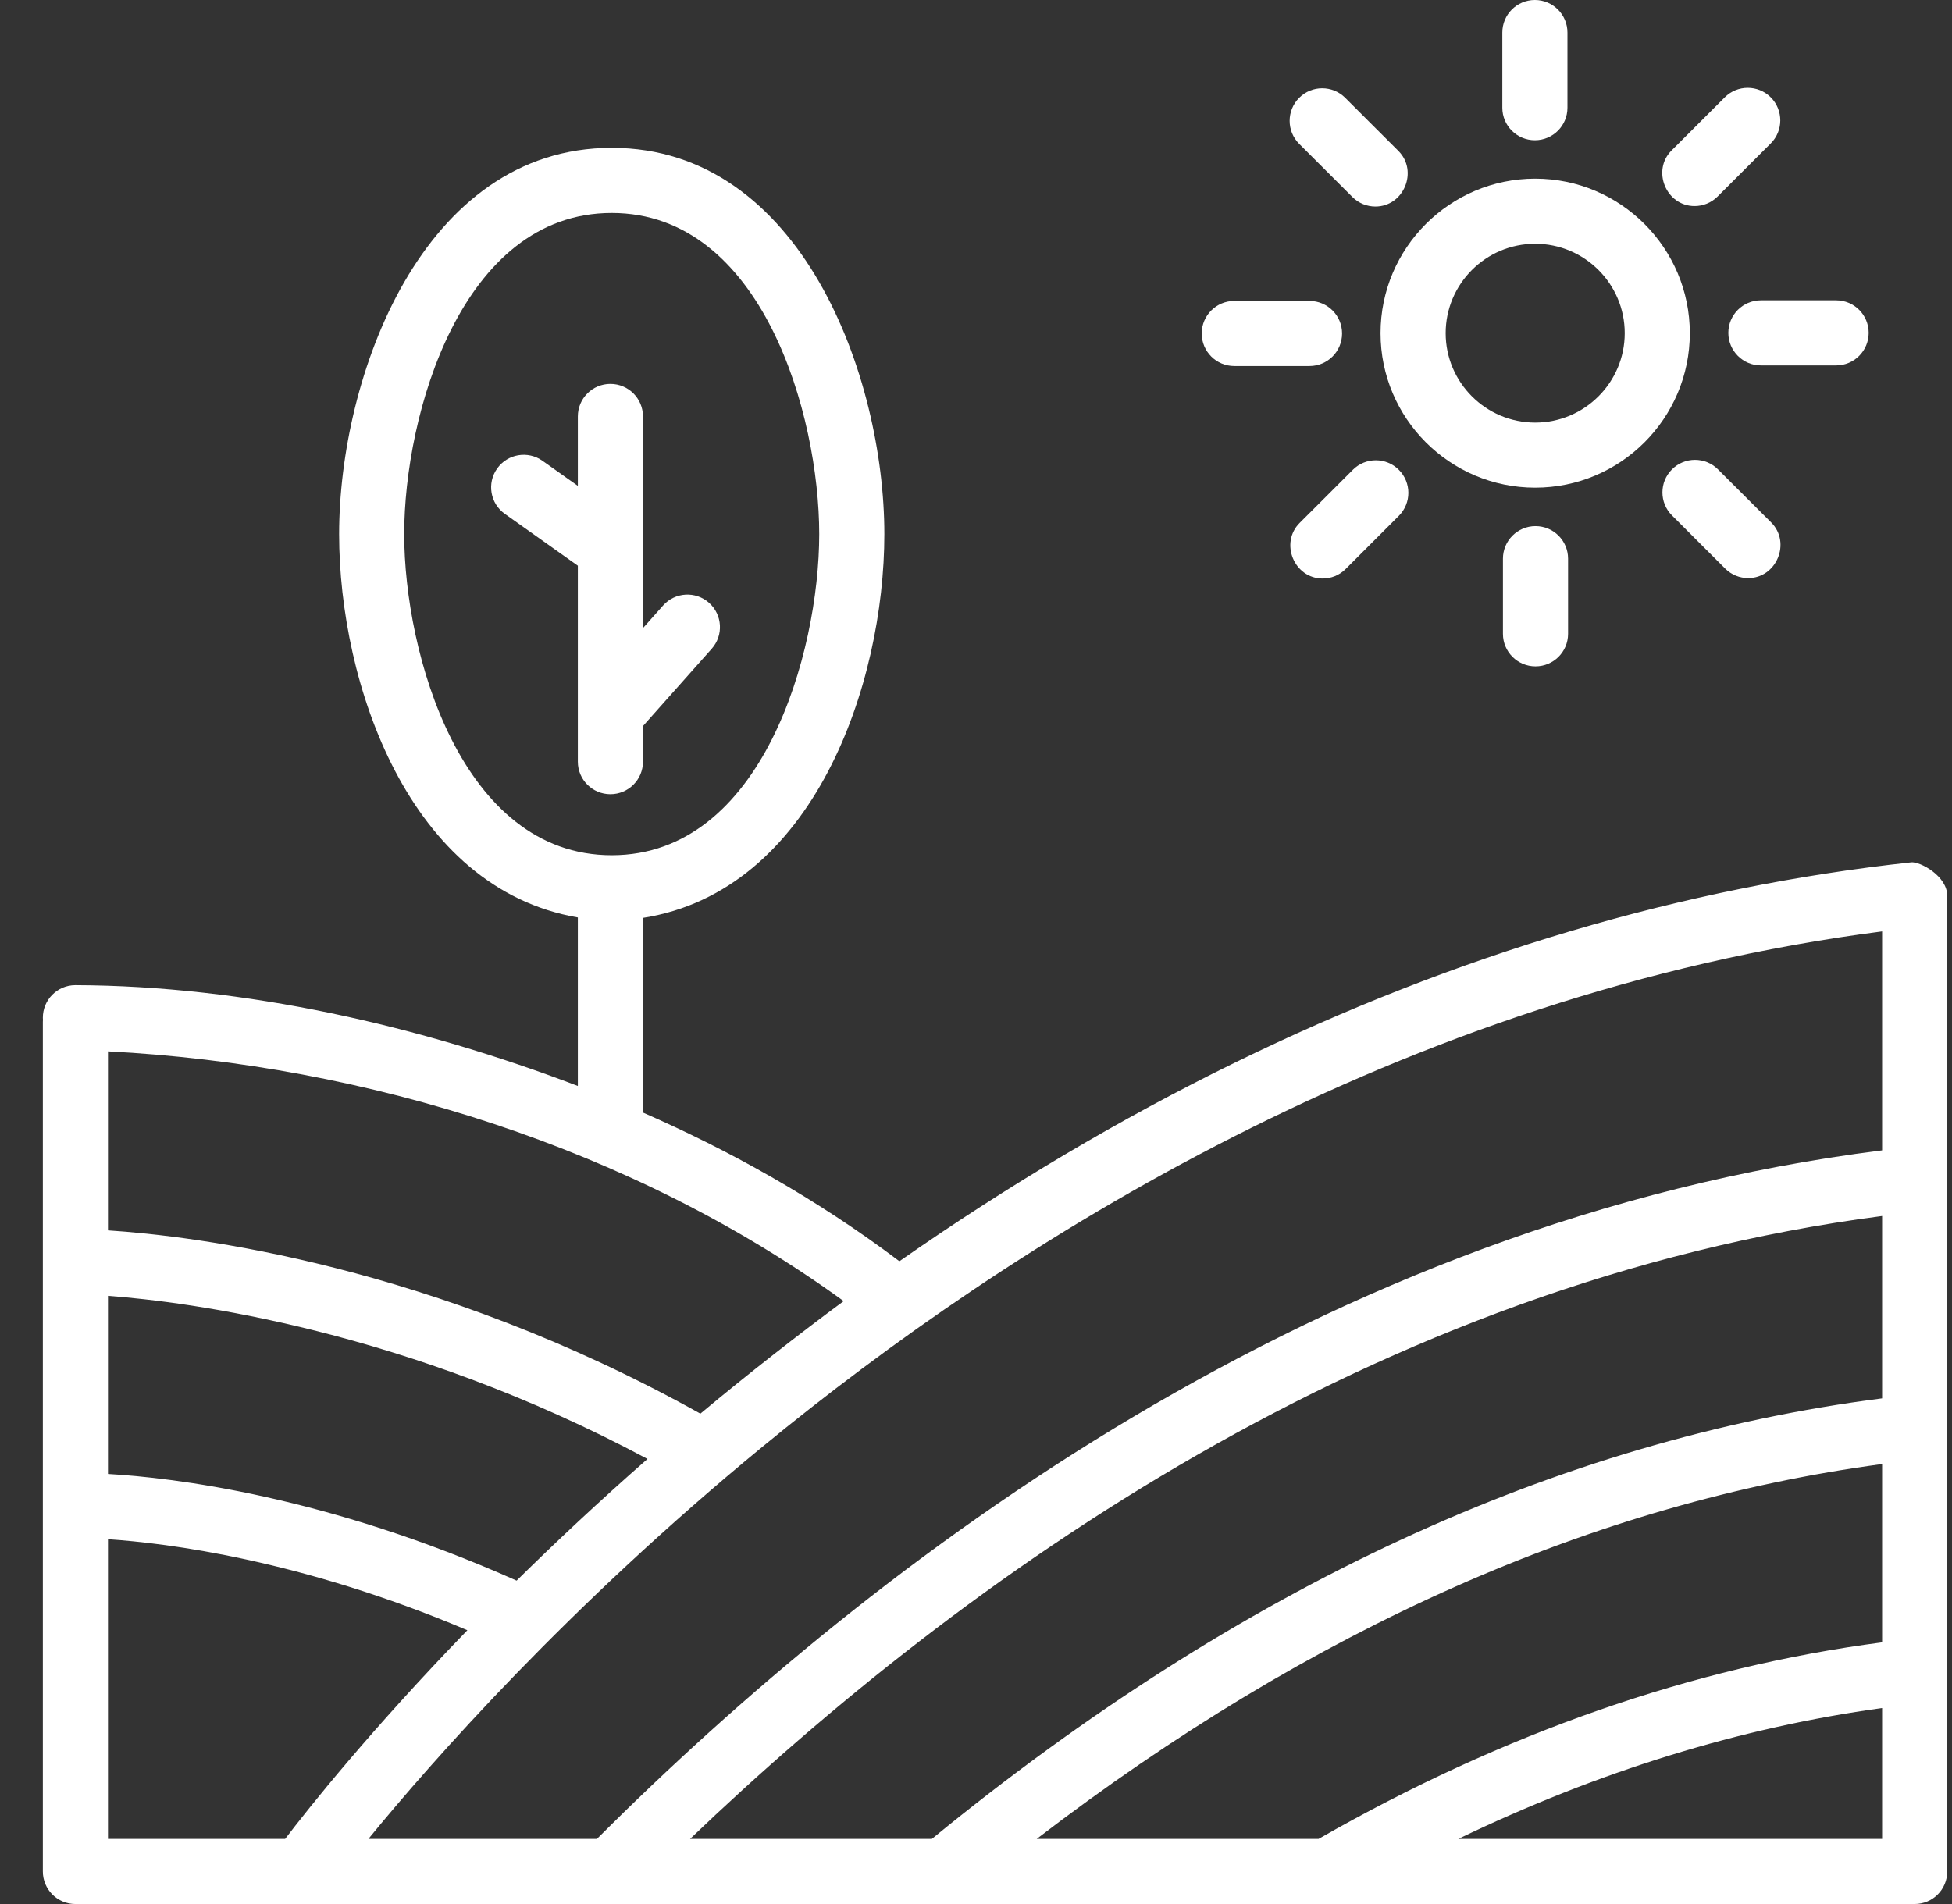
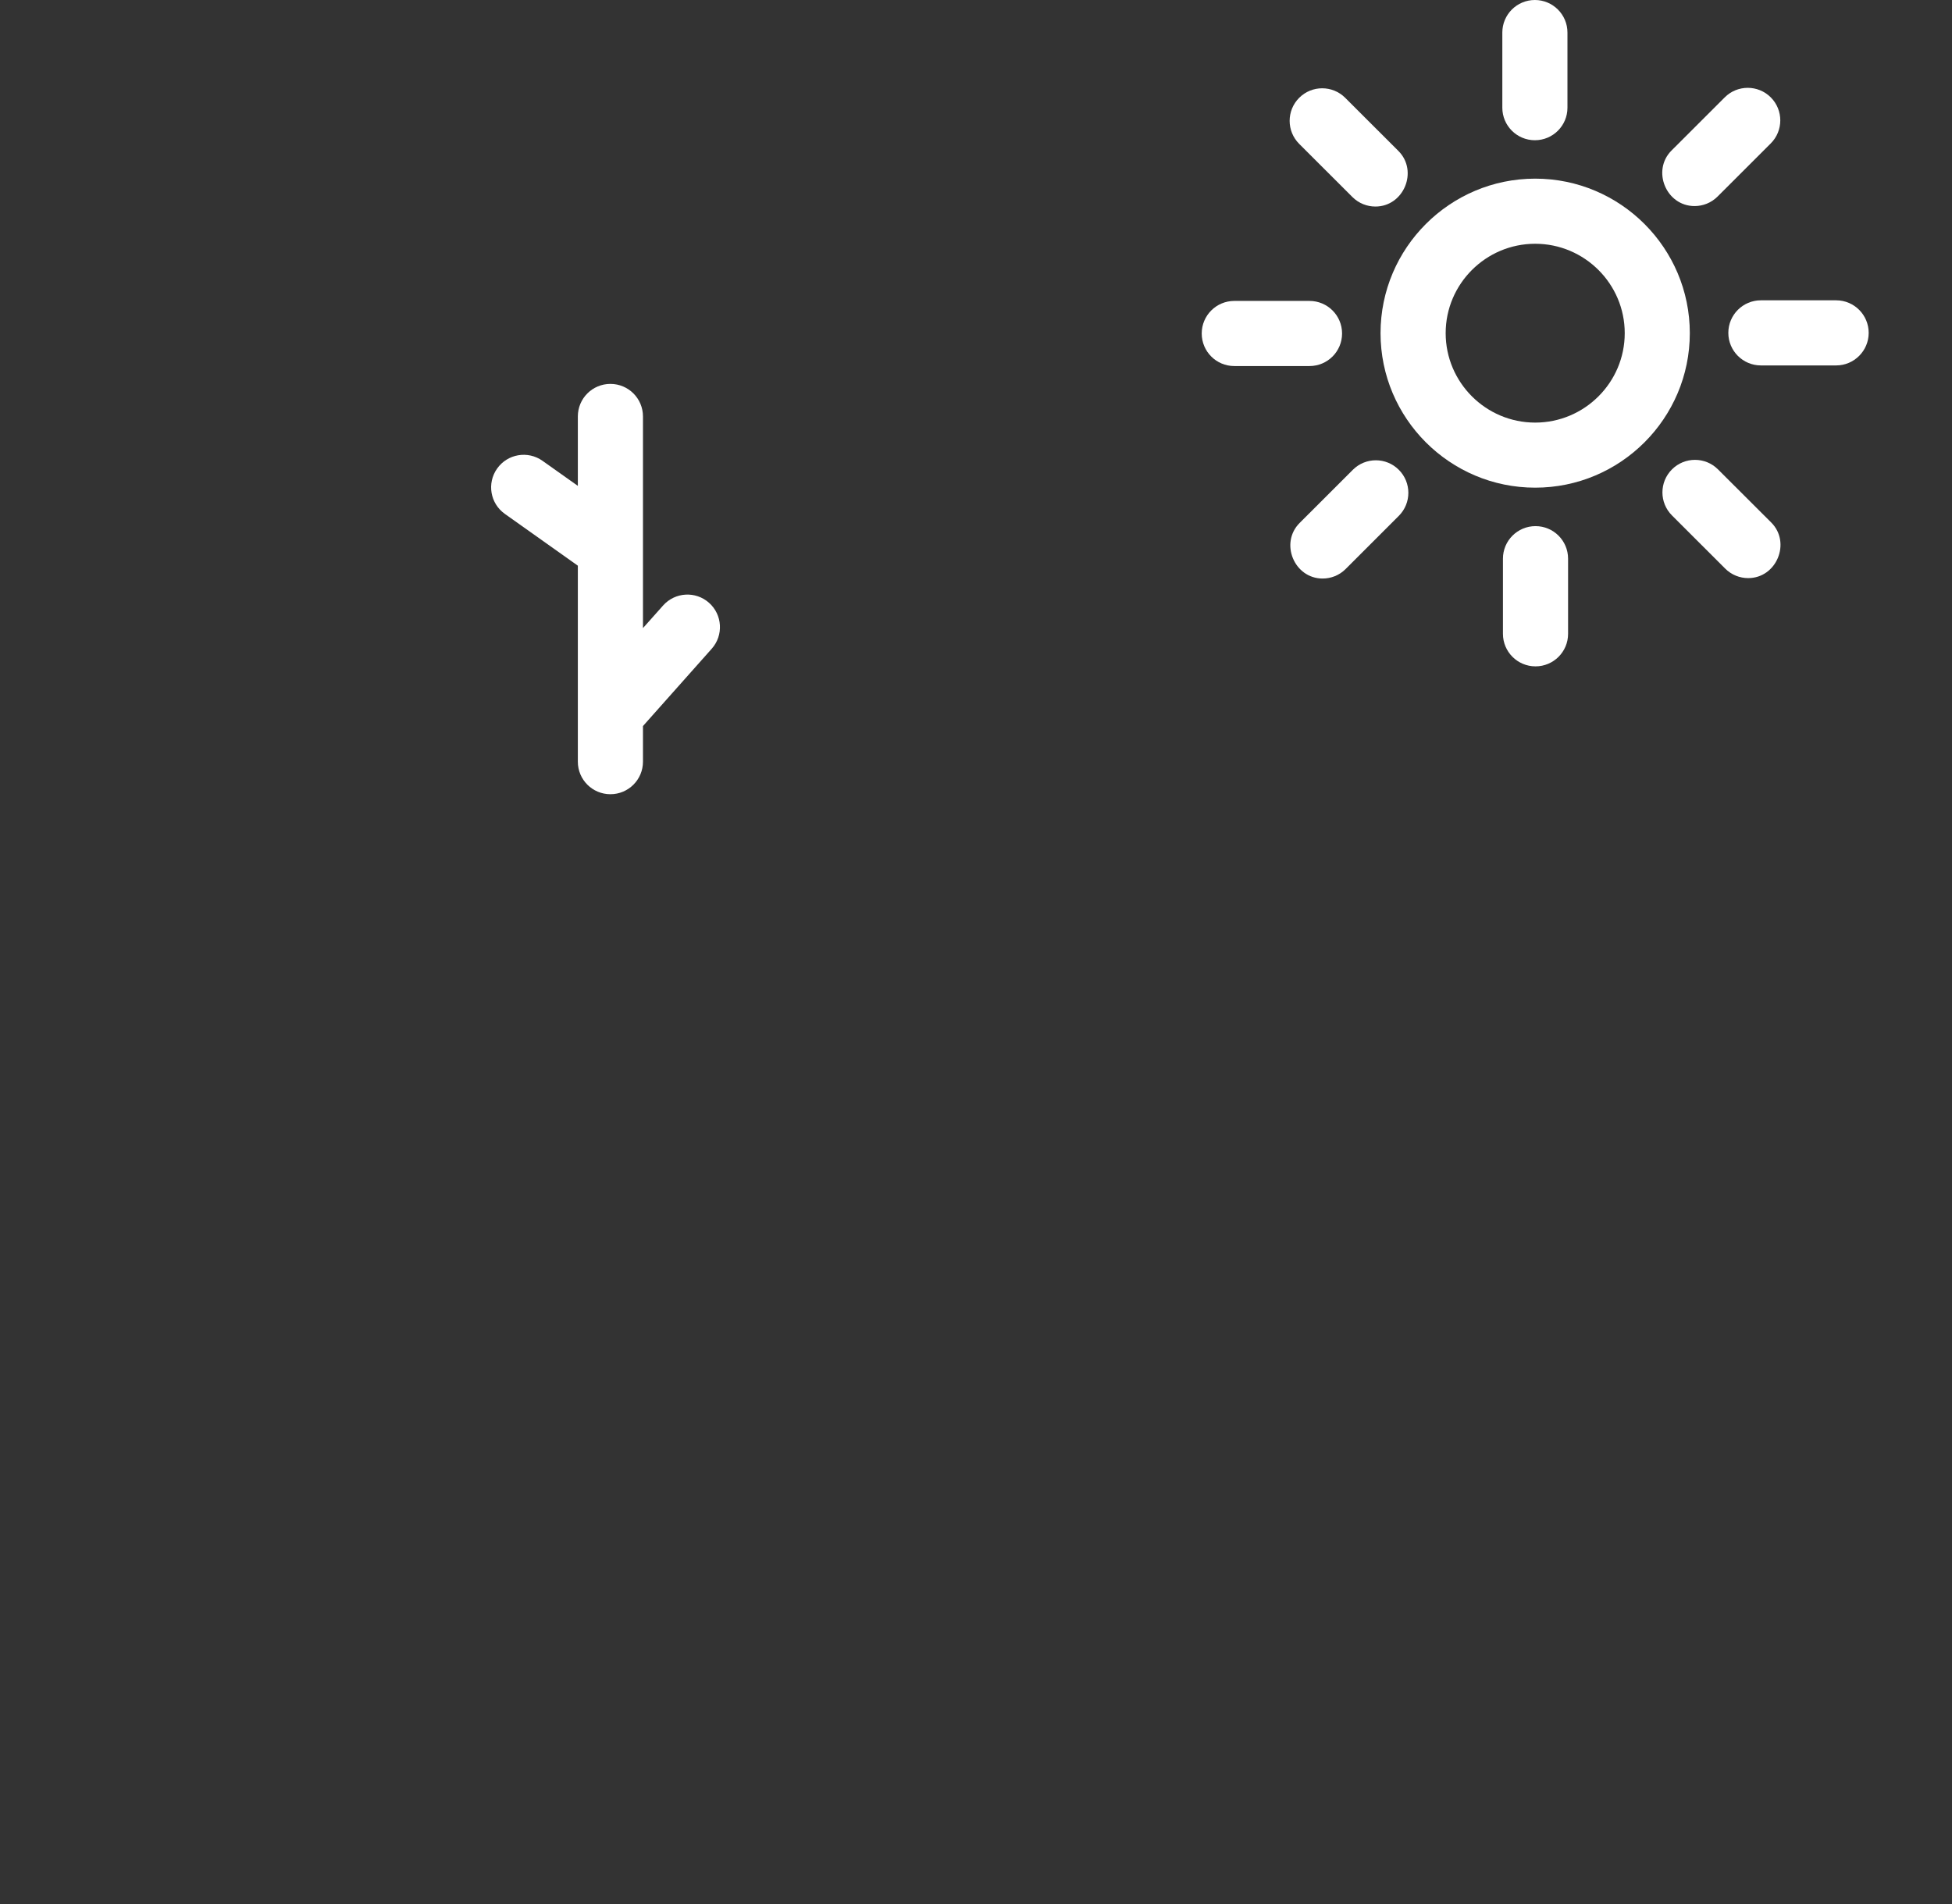
<svg xmlns="http://www.w3.org/2000/svg" width="41" height="40" viewBox="0 0 41 40" fill="none">
  <rect x="0" y="0" width="41" height="40" fill="#333333" stroke="none" />
  <path d="M32.245 10.245C30.454 10.245 28.997 8.789 28.997 6.999C28.997 5.21 30.454 3.753 32.245 3.753C34.036 3.753 35.493 5.21 35.493 6.999C35.493 8.789 34.036 10.245 32.245 10.245ZM32.245 5.121C31.209 5.121 30.365 5.964 30.365 6.999C30.365 8.035 31.209 8.878 32.245 8.878C33.282 8.878 34.126 8.035 34.126 6.999C34.126 5.964 33.282 5.121 32.245 5.121Z" fill="white" />
  <path d="M32.239 2.946C31.861 2.946 31.555 2.64 31.555 2.263V0.684C31.555 0.306 31.861 0 32.239 0C32.616 0 32.923 0.306 32.923 0.684V2.263C32.923 2.64 32.617 2.946 32.239 2.946Z" fill="white" />
  <path d="M28.889 4.339C28.714 4.339 28.539 4.272 28.405 4.138L27.288 3.022C27.021 2.755 27.021 2.322 27.288 2.055C27.555 1.788 27.988 1.788 28.255 2.055L29.372 3.171C29.794 3.592 29.487 4.339 28.889 4.339Z" fill="white" />
  <path d="M27.505 7.69H25.925C25.547 7.69 25.241 7.384 25.241 7.006C25.241 6.628 25.547 6.322 25.925 6.322H27.505C27.883 6.322 28.189 6.628 28.189 7.006C28.189 7.384 27.883 7.69 27.505 7.69Z" fill="white" />
  <path d="M27.781 12.154C27.183 12.154 26.876 11.408 27.297 10.987L28.415 9.87C28.682 9.603 29.115 9.603 29.381 9.87C29.648 10.137 29.648 10.57 29.381 10.837L28.264 11.954C28.131 12.087 27.956 12.154 27.781 12.154Z" fill="white" />
  <path d="M32.252 13.999C31.874 13.999 31.568 13.693 31.568 13.316V11.736C31.568 11.359 31.874 11.053 32.252 11.053C32.63 11.053 32.936 11.359 32.936 11.736V13.316C32.936 13.693 32.63 13.999 32.252 13.999Z" fill="white" />
  <path d="M36.719 12.145C36.544 12.145 36.369 12.078 36.236 11.945L35.118 10.828C34.851 10.561 34.851 10.128 35.118 9.861C35.385 9.594 35.818 9.594 36.085 9.861L37.203 10.977C37.624 11.398 37.317 12.145 36.719 12.145Z" fill="white" />
  <path d="M38.566 7.677H36.986C36.608 7.677 36.302 7.37 36.302 6.993C36.302 6.615 36.608 6.309 36.986 6.309H38.566C38.944 6.309 39.25 6.615 39.25 6.993C39.25 7.37 38.944 7.677 38.566 7.677Z" fill="white" />
  <path d="M35.593 4.329C34.995 4.329 34.688 3.583 35.109 3.162L36.227 2.045C36.494 1.778 36.927 1.779 37.194 2.046C37.46 2.313 37.46 2.746 37.193 3.013L36.076 4.129C35.942 4.263 35.767 4.329 35.593 4.329Z" fill="white" />
-   <path d="M40.143 18.116C35.365 18.633 30.584 20.049 25.932 22.327C23.546 23.495 21.19 24.892 18.891 26.496C17.133 25.169 15.284 24.151 13.505 23.373V19.283C17.094 18.718 18.575 14.369 18.575 11.22C18.575 7.919 16.833 3.106 12.849 3.106C8.864 3.106 7.123 7.92 7.123 11.22C7.123 14.356 8.584 18.666 12.137 19.274V22.814C8.815 21.548 5.151 20.708 1.58 20.696C1.202 20.698 0.898 21.006 0.9 21.383C0.9 21.396 0.902 21.408 0.902 21.421C0.901 21.436 0.9 21.451 0.9 21.466V39.316C0.9 39.694 1.206 40 1.584 40H40.216C40.594 40 40.9 39.694 40.9 39.316V18.819C40.9 18.404 40.33 18.096 40.143 18.116C40.33 18.096 35.365 18.633 40.143 18.116ZM8.49 11.22C8.49 8.719 9.687 4.474 12.849 4.474C16.01 4.474 17.207 8.719 17.207 11.22C17.207 13.722 16.01 17.967 12.849 17.967C9.687 17.967 8.49 13.722 8.49 11.22ZM21.775 38.632C27.543 34.208 33.505 31.563 39.532 30.757V34.503C35.559 35.021 31.581 36.409 27.695 38.632H21.775ZM14.494 38.632C20.211 33.164 28.856 26.94 39.532 25.546V29.377C32.722 30.247 26.011 33.359 19.573 38.632H14.494ZM39.532 19.567V24.167C27.758 25.644 18.404 32.773 12.537 38.632H7.738C9.072 37.002 11.93 33.75 16.014 30.394C21.188 26.142 29.421 20.869 39.532 19.567ZM2.268 27.223C3.951 27.349 8.529 27.935 13.6 30.65C12.591 31.534 11.673 32.395 10.851 33.206C6.857 31.424 3.632 31.043 2.268 30.965V27.223ZM2.268 25.848V22.087C7.706 22.369 13.297 24.122 17.721 27.334C16.843 27.98 15.69 28.879 14.711 29.698C9.092 26.564 4.057 25.963 2.268 25.848ZM2.268 32.336C3.498 32.417 6.321 32.766 9.817 34.248C7.777 36.354 6.475 37.995 5.989 38.632H2.268V32.336ZM30.63 38.632C33.575 37.213 36.558 36.291 39.532 35.883V38.632H30.63Z" fill="white" />
  <path d="M14.893 12.664C14.611 12.413 14.179 12.438 13.928 12.72L13.505 13.195V8.749C13.505 8.371 13.199 8.065 12.821 8.065C12.443 8.065 12.137 8.371 12.137 8.749V10.207L11.395 9.681C11.087 9.462 10.66 9.535 10.442 9.843C10.223 10.151 10.296 10.578 10.604 10.796L12.137 11.884V16.002C12.137 16.379 12.443 16.685 12.821 16.685C13.199 16.685 13.505 16.379 13.505 16.002V15.253L14.949 13.629C15.2 13.347 15.175 12.915 14.893 12.664Z" fill="white" />
</svg>